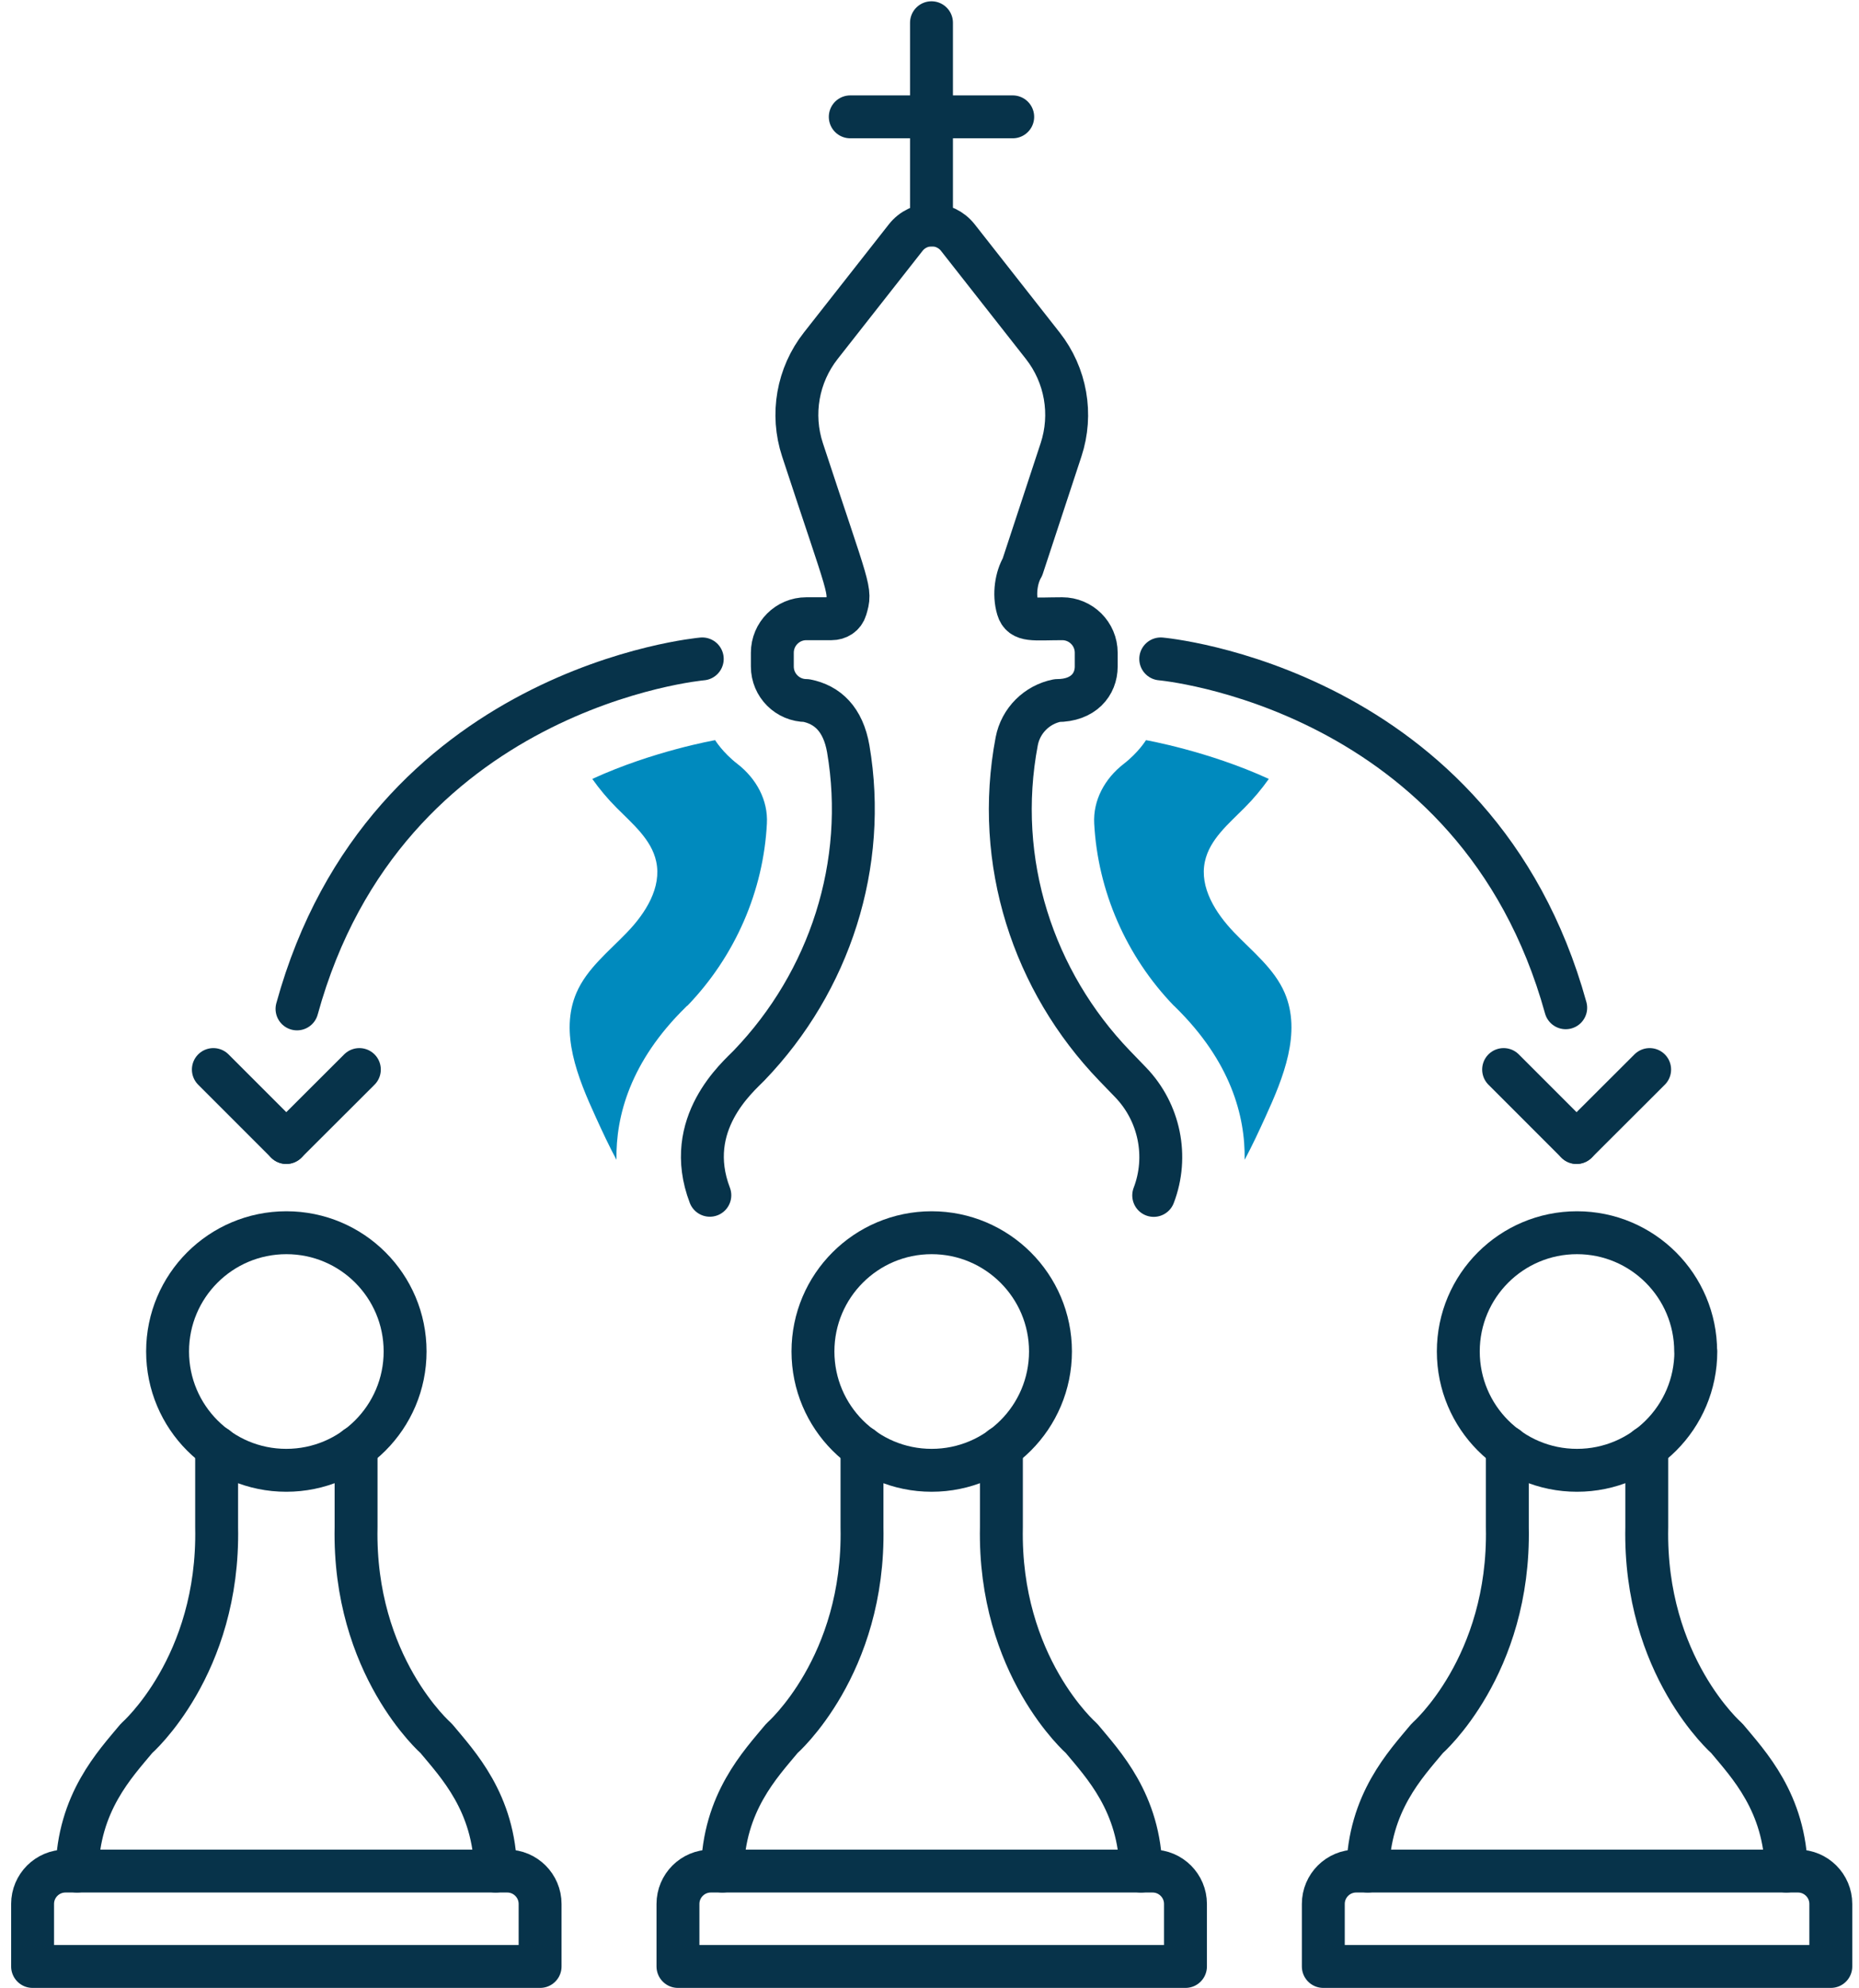
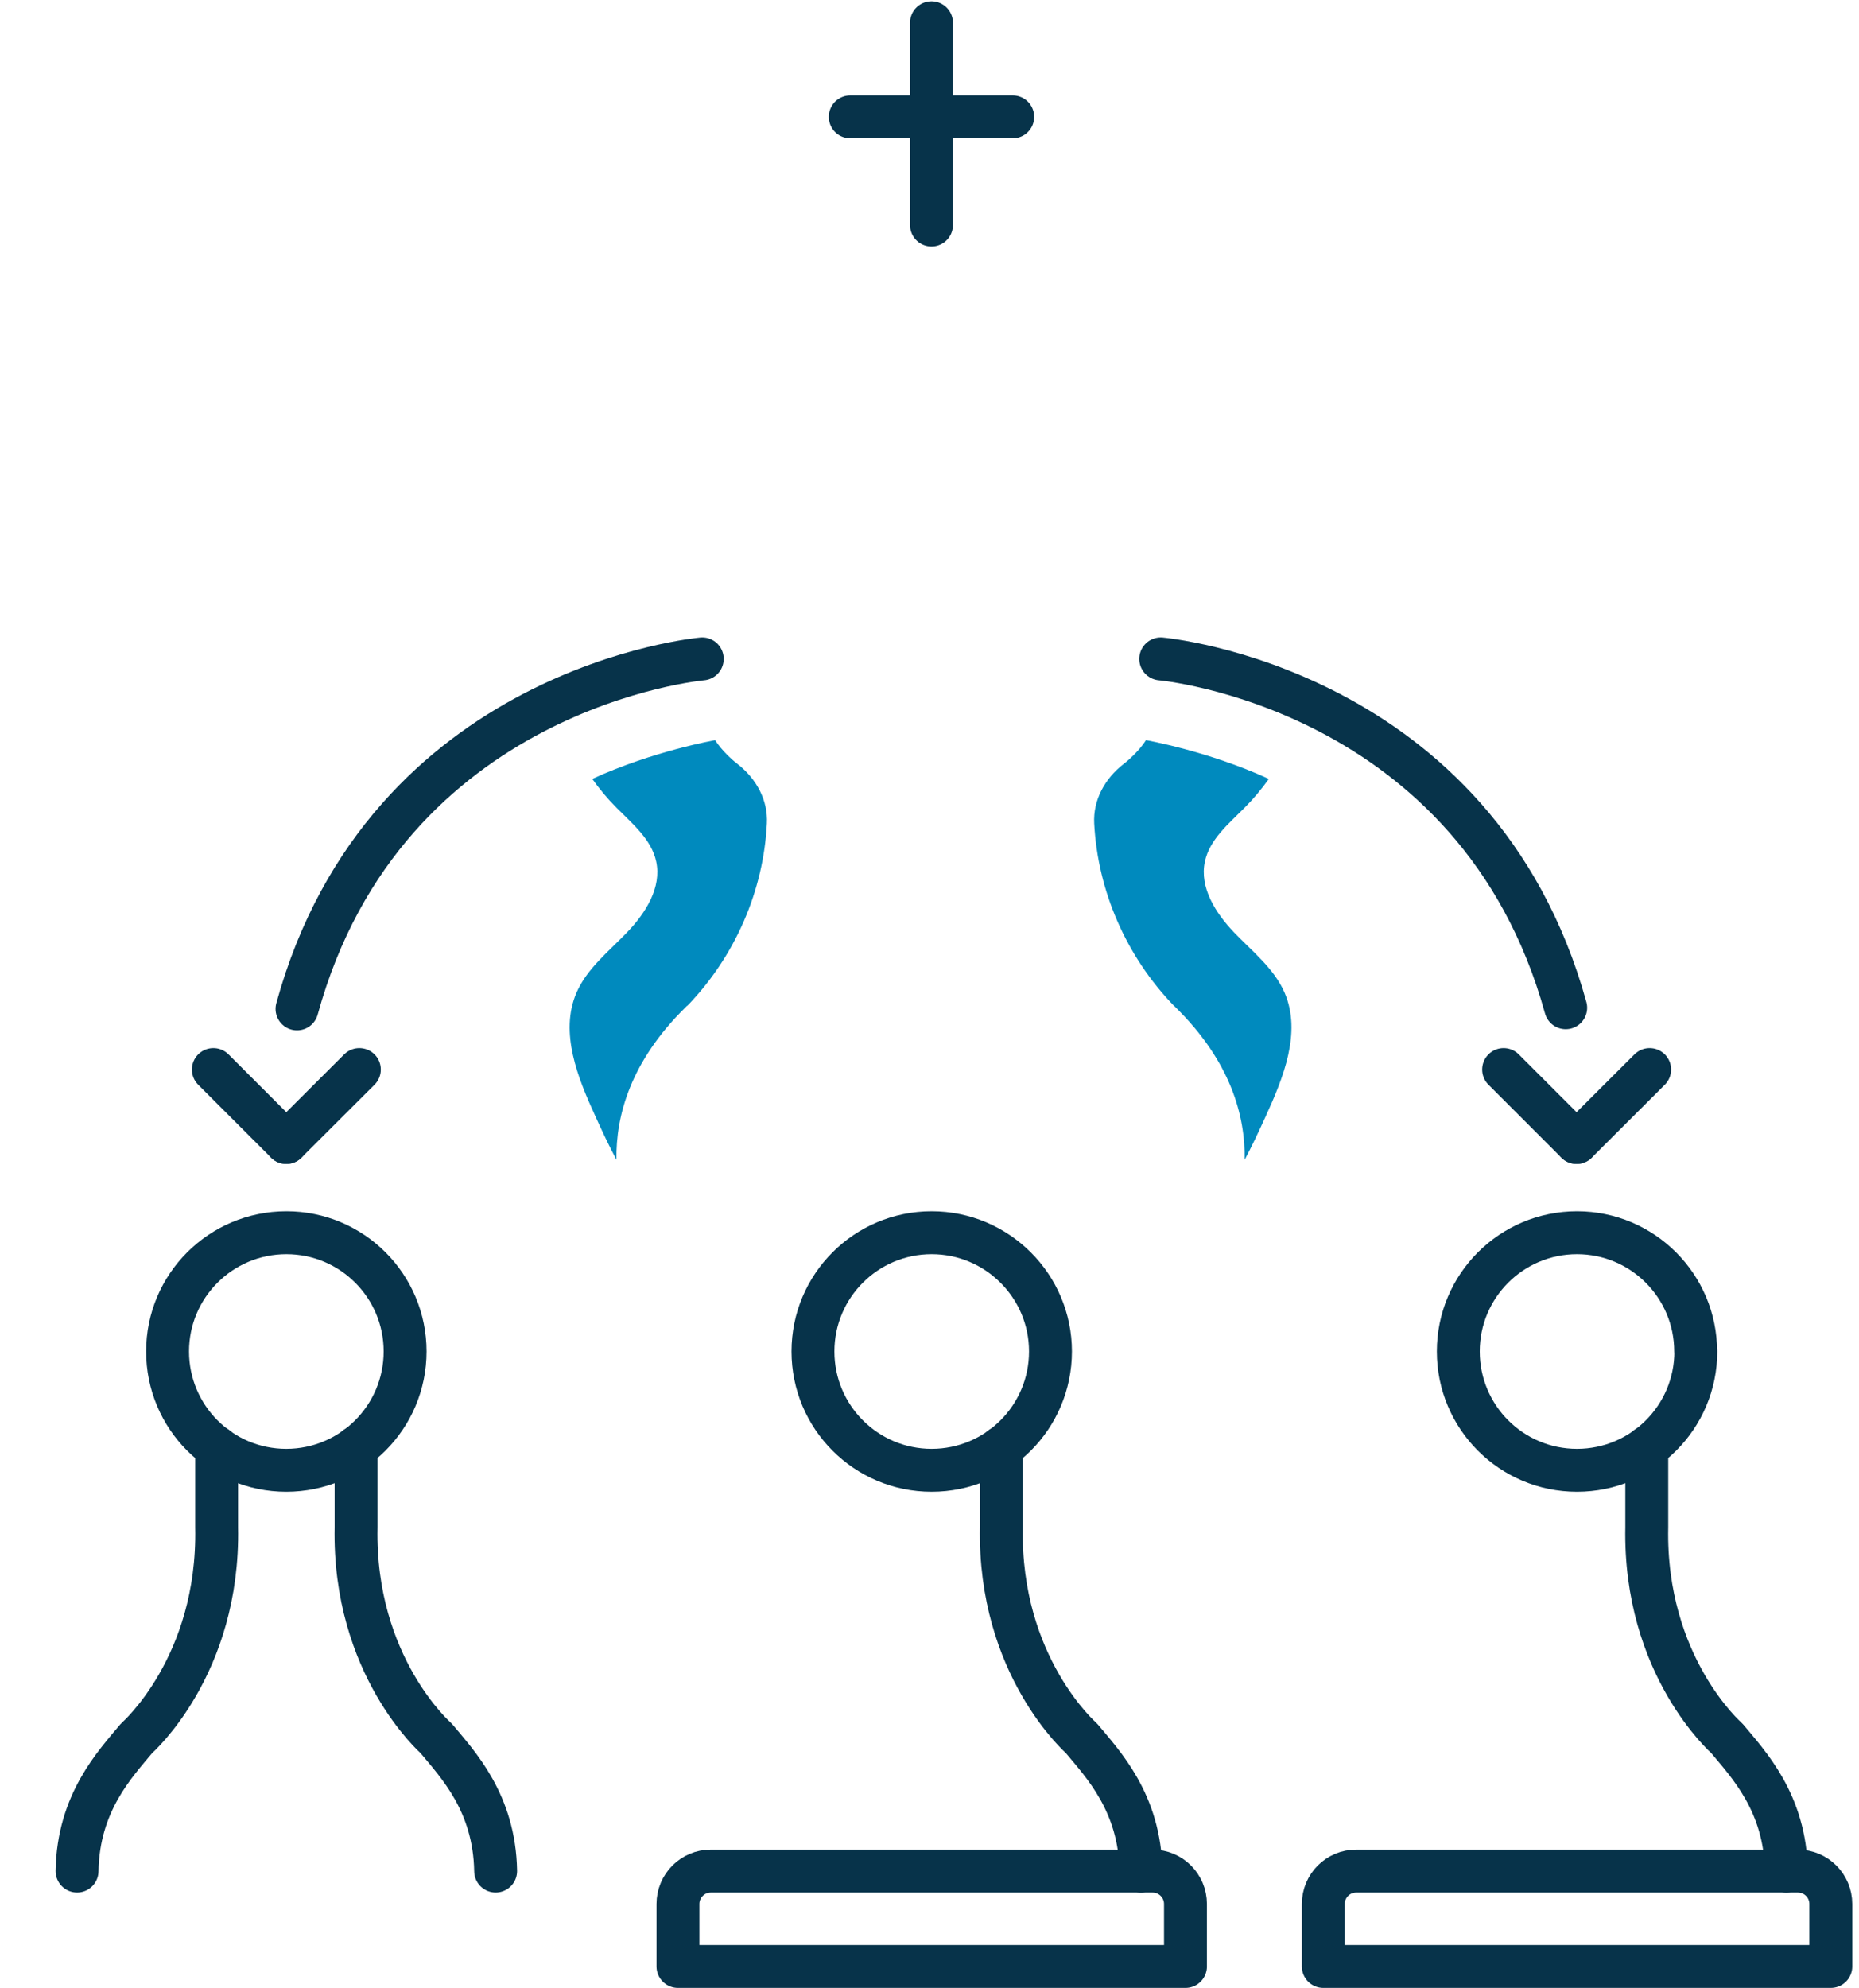
<svg xmlns="http://www.w3.org/2000/svg" width="130" height="139" viewBox="0 0 130 139" fill="none">
-   <path d="M37.769 137.49V133.12C37.769 131.85 36.739 130.82 35.469 130.82H4.579C3.309 130.82 2.279 131.85 2.279 133.12V137.49H37.769Z" stroke="#07334A" stroke-width="3" stroke-linecap="round" stroke-linejoin="round" />
  <path d="M28.329 94.49C28.329 99.079 24.609 102.8 20.019 102.8C15.429 102.8 11.719 99.079 11.719 94.49C11.719 89.9 15.439 86.189 20.029 86.189C24.619 86.189 28.329 89.909 28.329 94.49Z" stroke="#07334A" stroke-width="3" stroke-linecap="round" stroke-linejoin="round" />
  <path d="M34.66 130.82C34.58 126.03 32 123.35 30.5 121.54C30.5 121.54 24.7 116.49 24.9 106.77V101.2" stroke="#07334A" stroke-width="3" stroke-linecap="round" stroke-linejoin="round" />
  <path d="M5.389 130.82C5.469 126.03 8.049 123.35 9.549 121.54C9.549 121.54 15.349 116.49 15.149 106.77V101.2" stroke="#07334A" stroke-width="3" stroke-linecap="round" stroke-linejoin="round" />
  <path d="M82.9 137.49V133.12C82.9 131.85 81.87 130.82 80.6 130.82H49.71C48.44 130.82 47.41 131.85 47.41 133.12V137.49H82.9Z" stroke="#07334A" stroke-width="3" stroke-linecap="round" stroke-linejoin="round" />
  <path d="M73.46 94.49C73.46 99.079 69.74 102.8 65.15 102.8C60.56 102.8 56.85 99.079 56.85 94.49C56.85 89.9 60.57 86.189 65.15 86.189C69.73 86.189 73.46 89.909 73.46 94.49Z" stroke="#07334A" stroke-width="3" stroke-linecap="round" stroke-linejoin="round" />
  <path d="M79.788 130.82C79.709 126.03 77.129 123.35 75.629 121.54C75.629 121.54 69.829 116.49 70.028 106.77V101.2" stroke="#07334A" stroke-width="3" stroke-linecap="round" stroke-linejoin="round" />
-   <path d="M50.52 130.82C50.599 126.03 53.179 123.35 54.679 121.54C54.679 121.54 60.48 116.49 60.279 106.77V101.2" stroke="#07334A" stroke-width="3" stroke-linecap="round" stroke-linejoin="round" />
  <path d="M128.029 137.49V133.12C128.029 131.85 126.999 130.82 125.729 130.82H94.839C93.569 130.82 92.539 131.85 92.539 133.12V137.49H128.029Z" stroke="#07334A" stroke-width="3" stroke-linecap="round" stroke-linejoin="round" />
  <path d="M118.589 94.49C118.589 99.079 114.869 102.8 110.279 102.8C105.689 102.8 101.979 99.079 101.979 94.49C101.979 89.9 105.699 86.189 110.279 86.189C114.859 86.189 118.578 89.909 118.578 94.49H118.589Z" stroke="#07334A" stroke-width="3" stroke-linecap="round" stroke-linejoin="round" />
  <path d="M124.919 130.82C124.839 126.03 122.259 123.35 120.759 121.54C120.759 121.54 114.959 116.49 115.159 106.77V101.2" stroke="#07334A" stroke-width="3" stroke-linecap="round" stroke-linejoin="round" />
-   <path d="M95.648 130.82C95.728 126.03 98.308 123.35 99.808 121.54C99.808 121.54 105.608 116.49 105.408 106.77V101.2" stroke="#07334A" stroke-width="3" stroke-linecap="round" stroke-linejoin="round" />
  <path d="M65.139 15.73V1.59" stroke="#07334A" stroke-width="3" stroke-linecap="round" stroke-linejoin="round" />
  <path d="M59.459 8.17H70.819" stroke="#07334A" stroke-width="3" stroke-linecap="round" stroke-linejoin="round" />
  <path d="M49.109 46.07C49.109 46.07 26.959 48.01 20.77 70.54" stroke="#07334A" stroke-width="3" stroke-linecap="round" stroke-linejoin="round" />
  <path d="M20.02 79.88L14.92 74.78" stroke="#07334A" stroke-width="3" stroke-linecap="round" stroke-linejoin="round" />
  <path d="M20.02 79.88L25.13 74.78" stroke="#07334A" stroke-width="3" stroke-linecap="round" stroke-linejoin="round" />
  <path d="M81.17 46.07C81.17 46.07 103.27 48 109.49 70.46" stroke="#07334A" stroke-width="3" stroke-linecap="round" stroke-linejoin="round" />
  <path d="M110.25 79.88L115.36 74.78" stroke="#07334A" stroke-width="3" stroke-linecap="round" stroke-linejoin="round" />
  <path d="M110.248 79.88L105.148 74.78" stroke="#07334A" stroke-width="3" stroke-linecap="round" stroke-linejoin="round" />
  <path d="M48.059 70.33C51.429 66.84 53.389 62.27 53.629 57.58C53.719 55.94 52.879 54.43 51.579 53.42C50.529 52.61 50.009 51.75 50.009 51.75C50.009 51.75 45.659 52.51 41.419 54.46C41.929 55.18 42.499 55.86 43.119 56.48C44.229 57.6 45.559 58.69 45.889 60.24C46.279 62.05 45.149 63.84 43.859 65.18C42.579 66.52 41.039 67.72 40.309 69.42C39.119 72.2 40.399 75.35 41.659 78.1C42.119 79.11 42.589 80.12 43.109 81.09C43.059 78.01 44.089 74.21 47.949 70.42L48.059 70.31V70.33Z" fill="#008ABE" />
  <path d="M82.098 70.33C78.728 66.84 76.768 62.27 76.518 57.58C76.428 55.94 77.268 54.43 78.568 53.42C79.618 52.61 80.138 51.75 80.138 51.75C80.138 51.75 84.488 52.51 88.728 54.46C88.218 55.18 87.648 55.86 87.028 56.48C85.918 57.6 84.588 58.69 84.258 60.24C83.868 62.05 85.008 63.84 86.288 65.18C87.568 66.52 89.108 67.72 89.838 69.42C91.028 72.2 89.748 75.35 88.488 78.1C88.028 79.11 87.558 80.12 87.038 81.09C87.088 78.01 86.058 74.21 82.198 70.42L82.088 70.31L82.098 70.33Z" fill="#008ABE" />
-   <path d="M80.679 83.58C81.719 80.86 81.089 77.78 79.069 75.68L77.939 74.51C72.269 68.62 69.499 60.27 71.099 51.83C71.379 50.37 72.519 49.26 73.929 48.98C75.769 48.98 76.659 47.85 76.659 46.6V45.64C76.659 44.32 75.589 43.26 74.279 43.26C72.279 43.26 71.449 43.46 71.179 42.56C70.869 41.53 71.089 40.34 71.499 39.65L74.199 31.45C75.019 28.96 74.539 26.23 72.919 24.17L66.989 16.62C66.059 15.43 64.259 15.43 63.329 16.62L57.399 24.17C55.779 26.23 55.299 28.96 56.119 31.45C59.429 41.53 59.539 41.21 59.139 42.56C58.999 43.02 58.599 43.26 58.149 43.26H56.389C55.069 43.26 54.009 44.33 54.009 45.64V46.6C54.009 47.92 55.079 48.98 56.389 48.98C57.859 49.27 58.959 50.28 59.319 52.36C60.689 60.41 58.039 68.62 52.379 74.5C51.619 75.29 47.729 78.57 49.639 83.57" stroke="#07334A" stroke-width="3" stroke-linecap="round" stroke-linejoin="round" />
</svg>